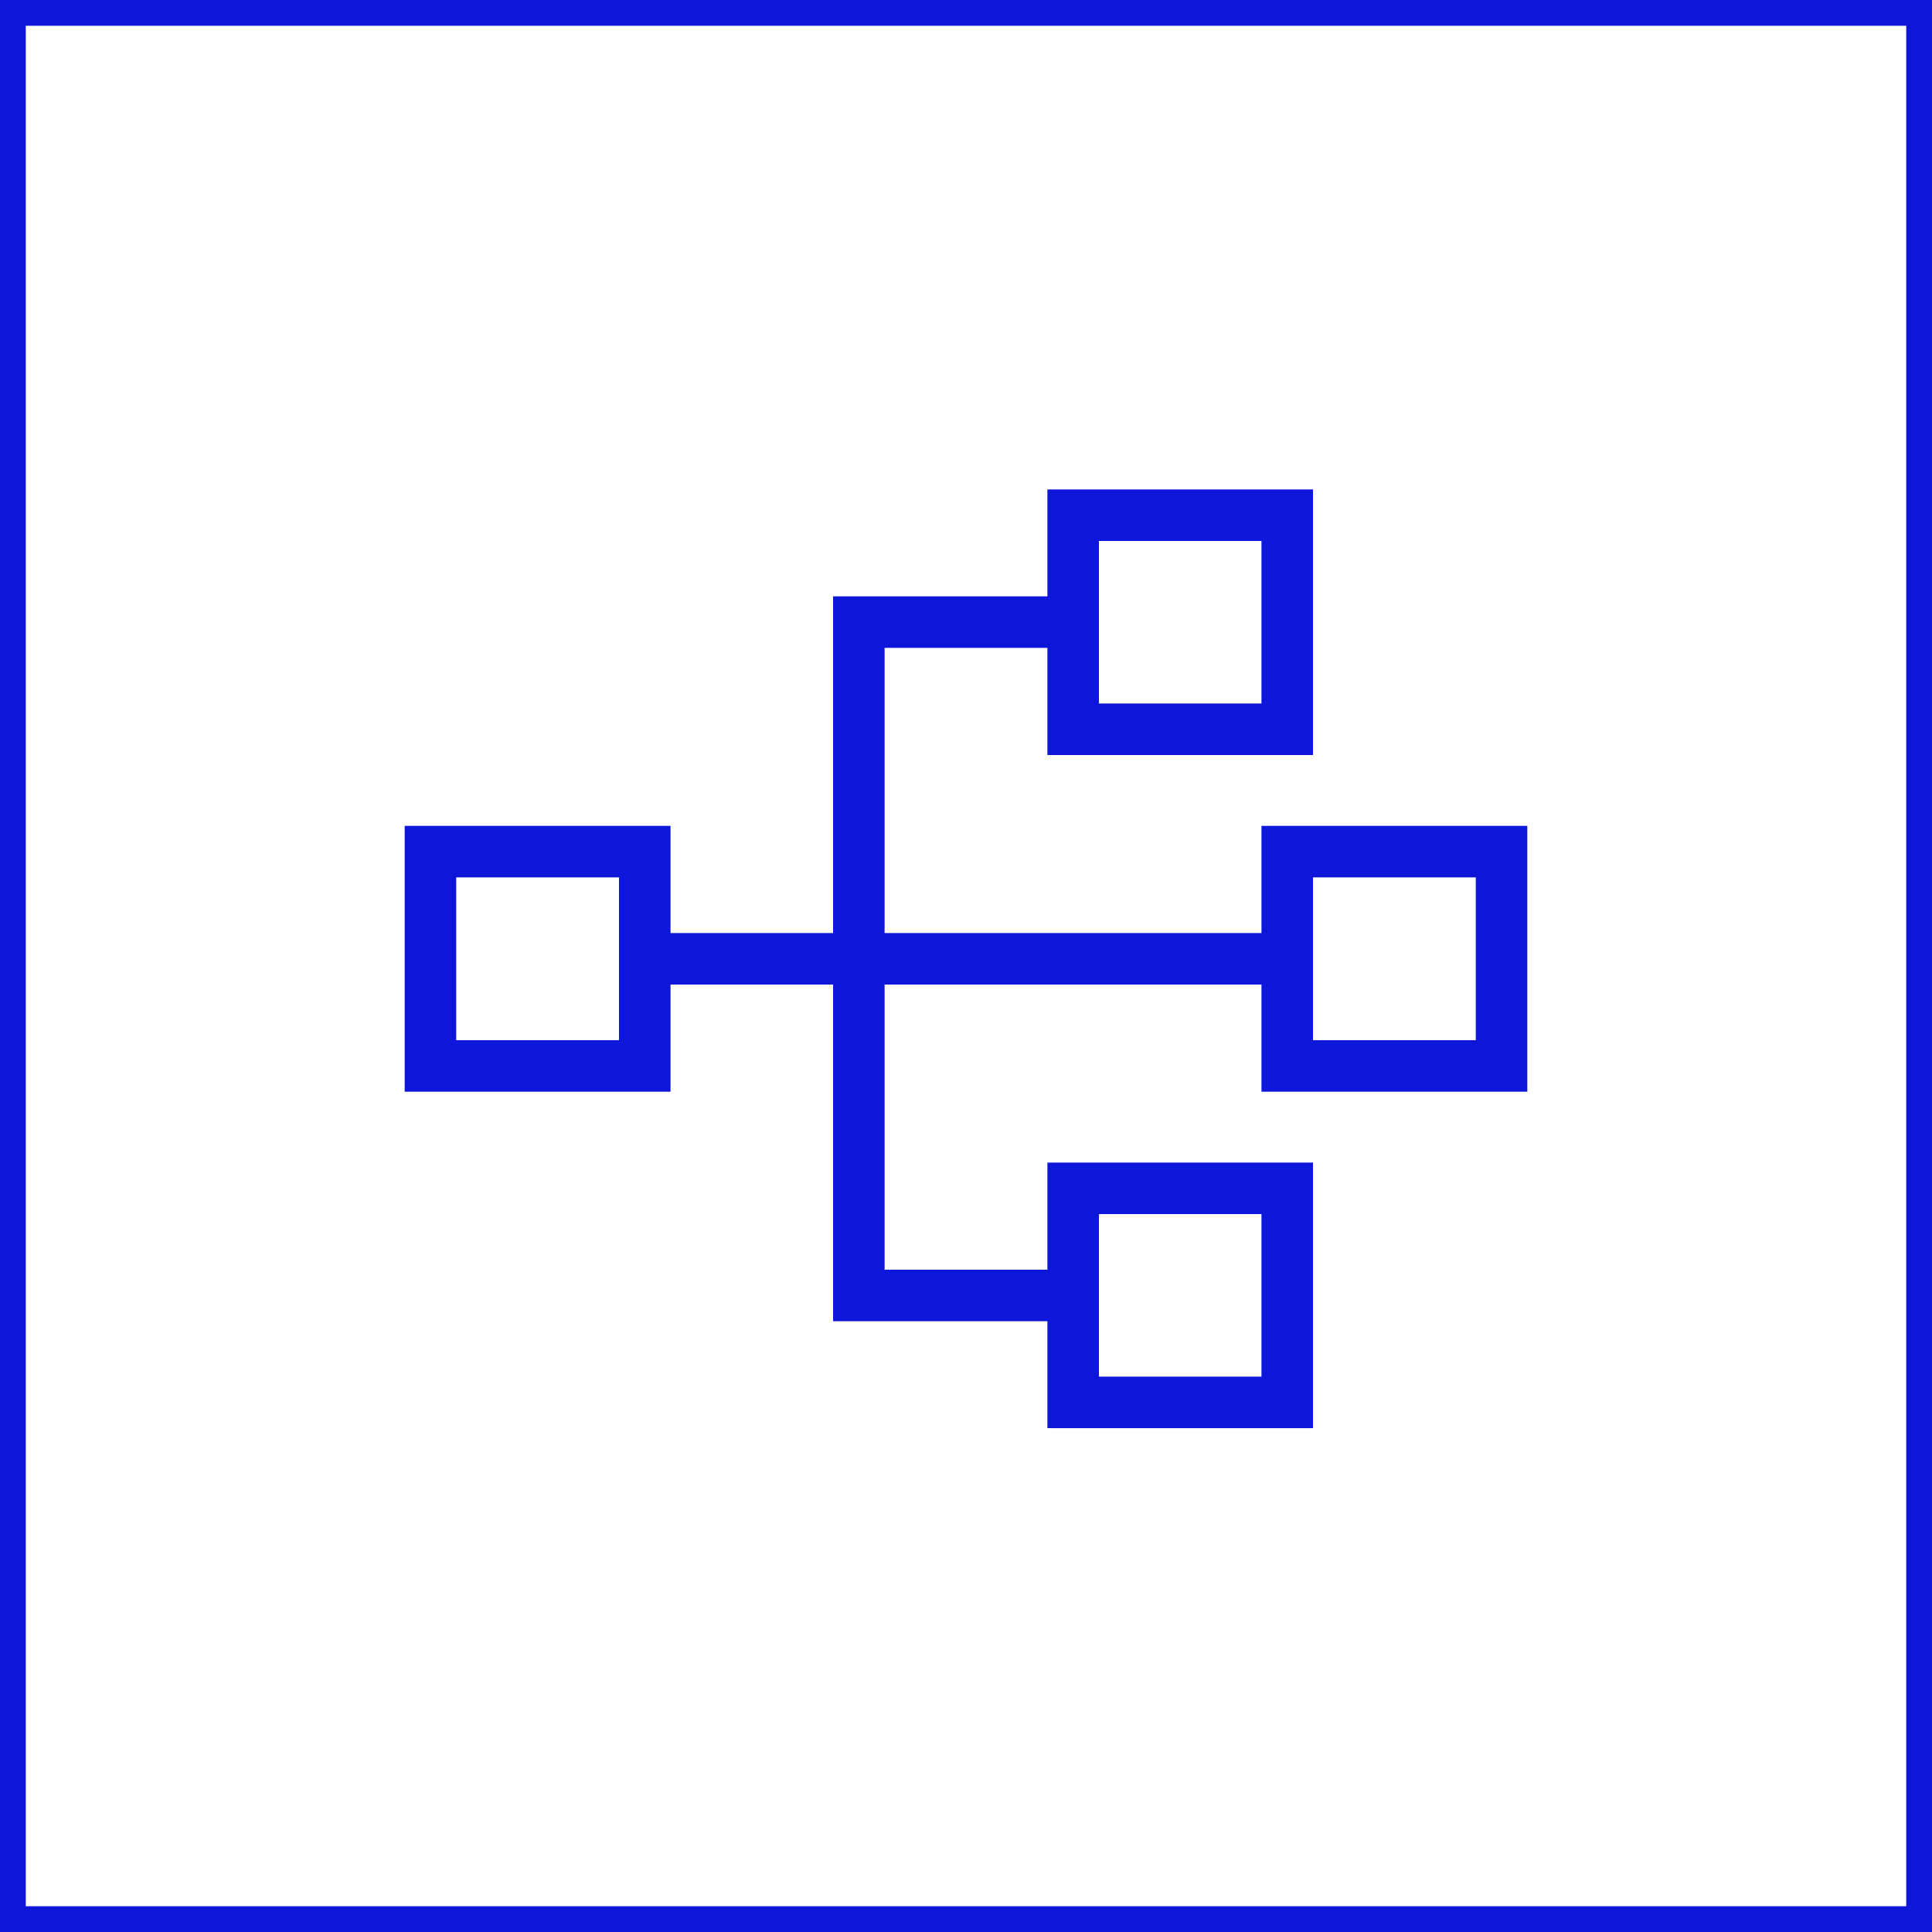
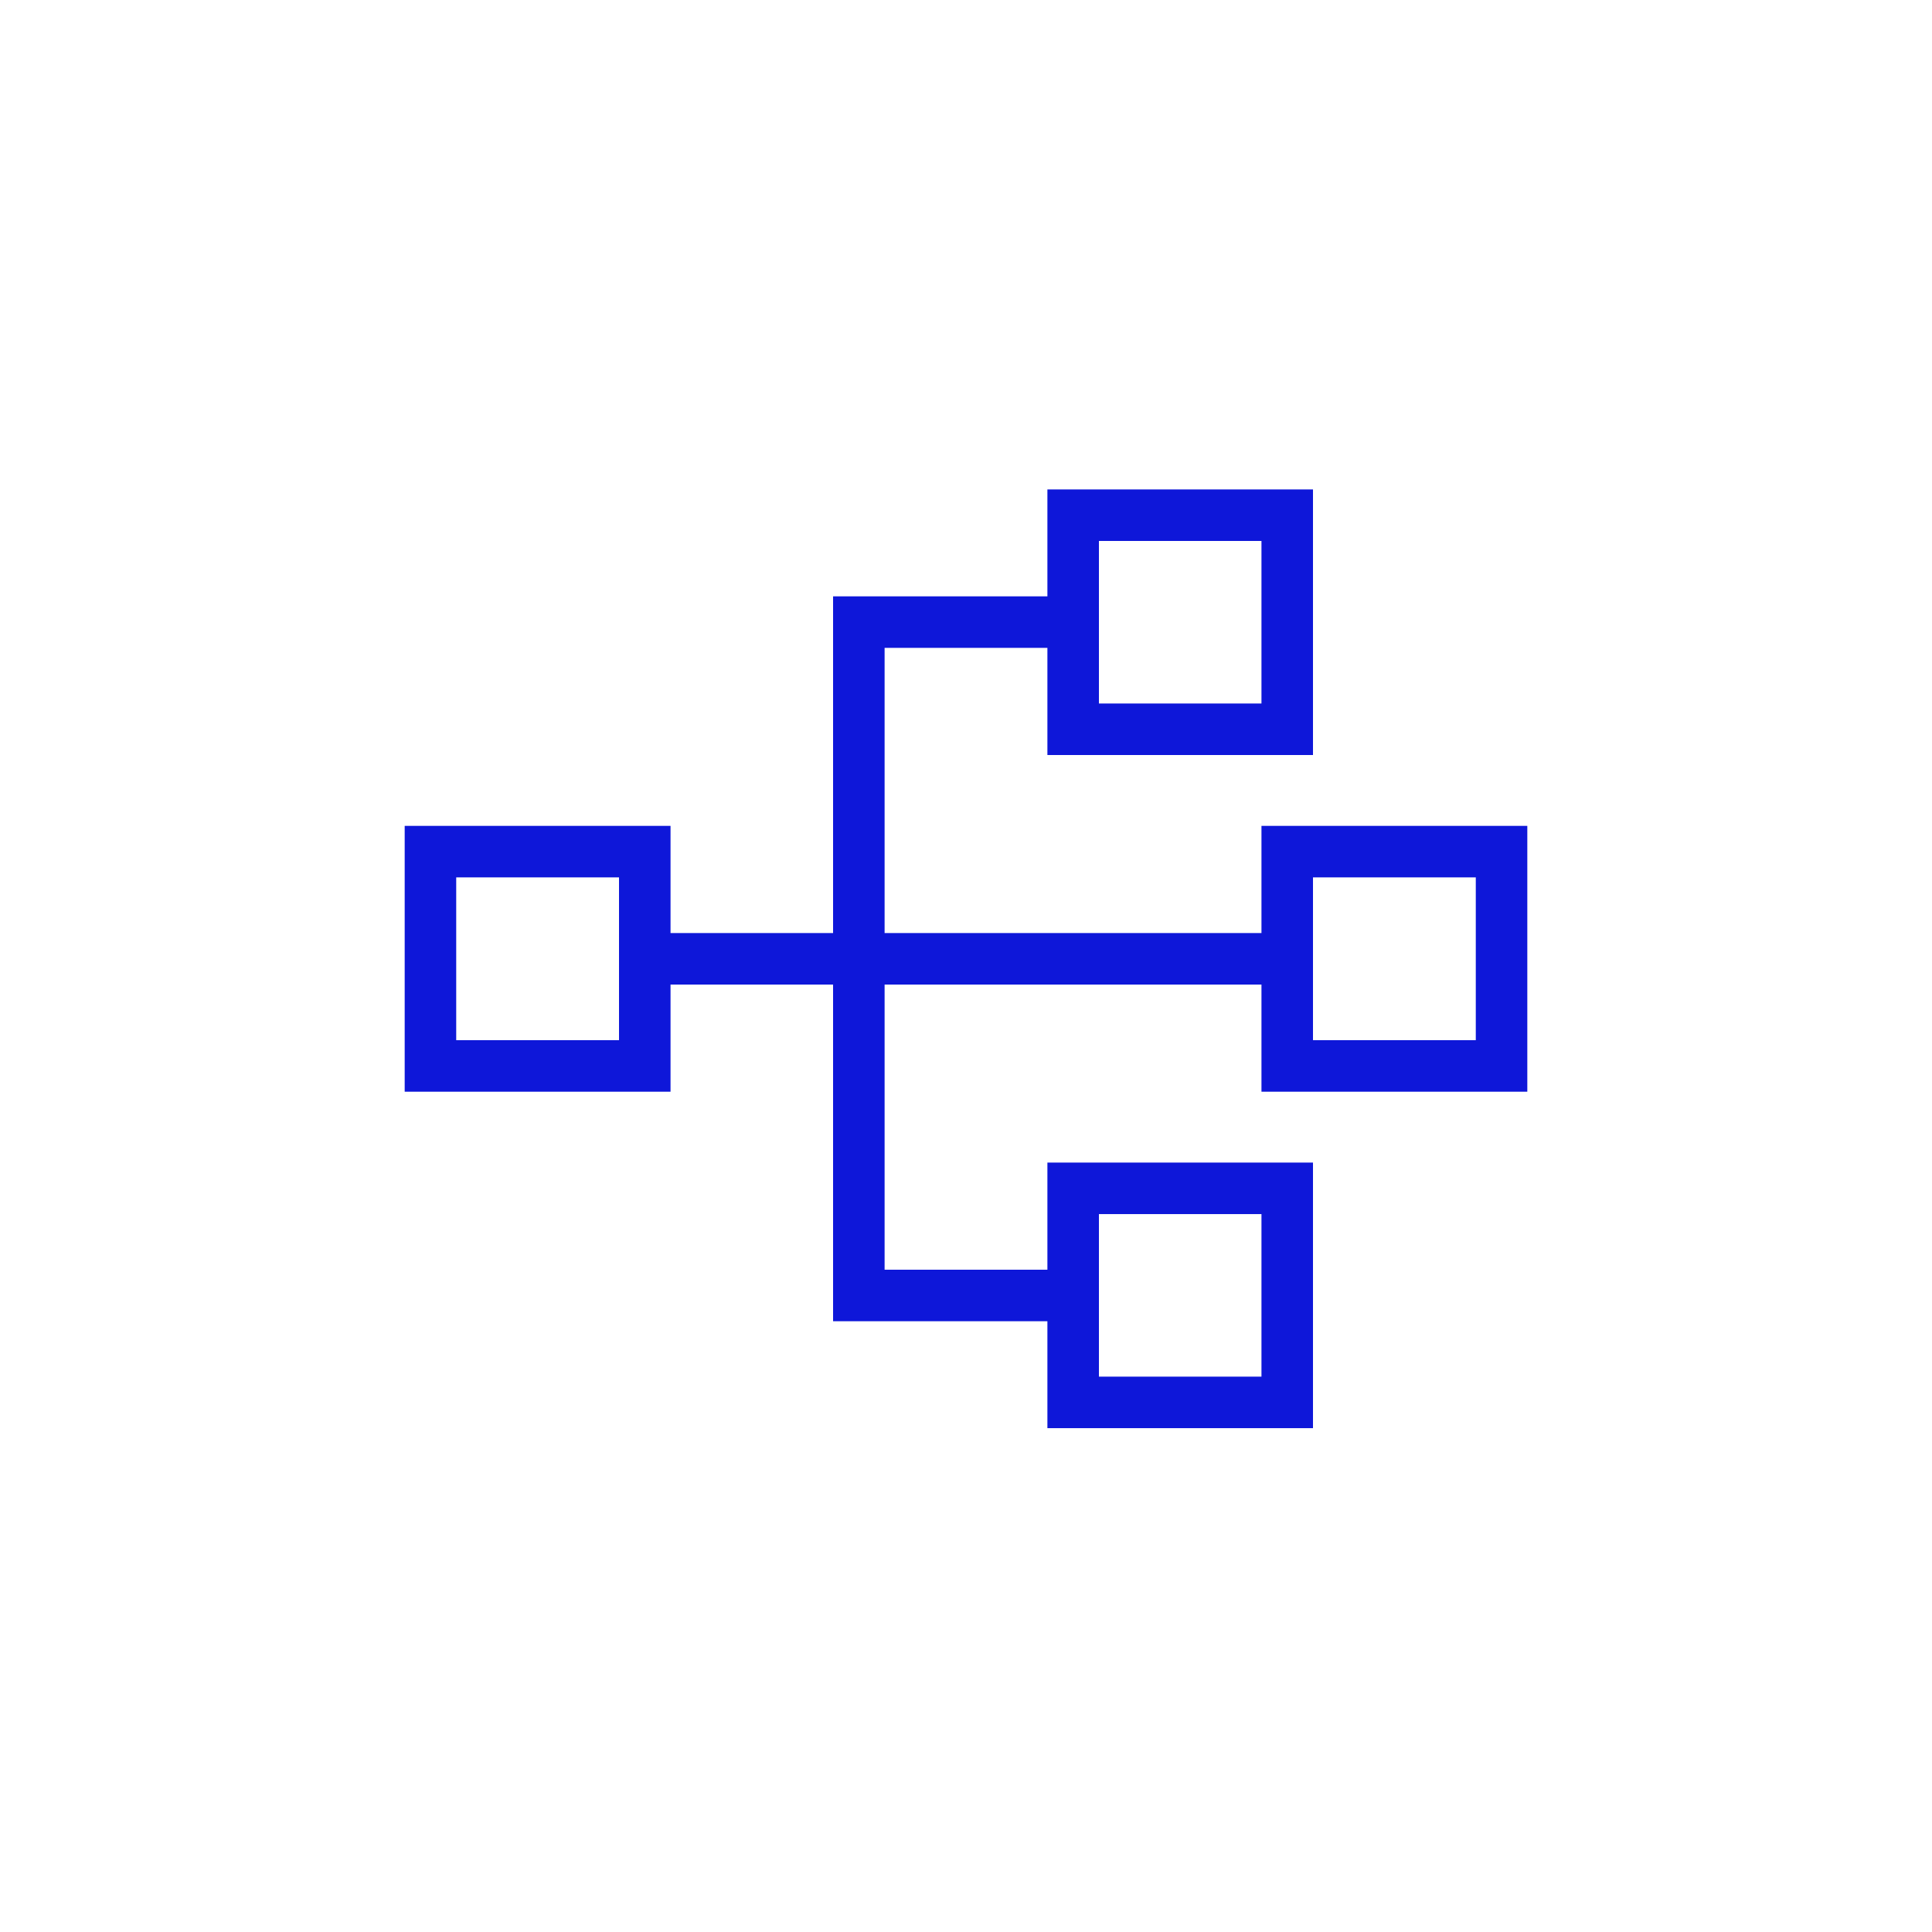
<svg xmlns="http://www.w3.org/2000/svg" width="75" height="75" fill="none" viewBox="0 0 75 75">
-   <path stroke="#0E17D9" d="M.5.5h74v74H.5z" />
  <path stroke="#0E17D9" stroke-width="2" d="M25.03 37.221h24.94M41.66 50.29h-8.32v-26.14h8.32M16.71 33.06h8.32v8.32h-8.32v-8.32ZM49.97 33.06h8.32v8.32h-8.32v-8.32ZM41.66 20h8.31v8.31h-8.31V20ZM41.66 46.131h8.31v8.31h-8.31v-8.31Z" />
</svg>